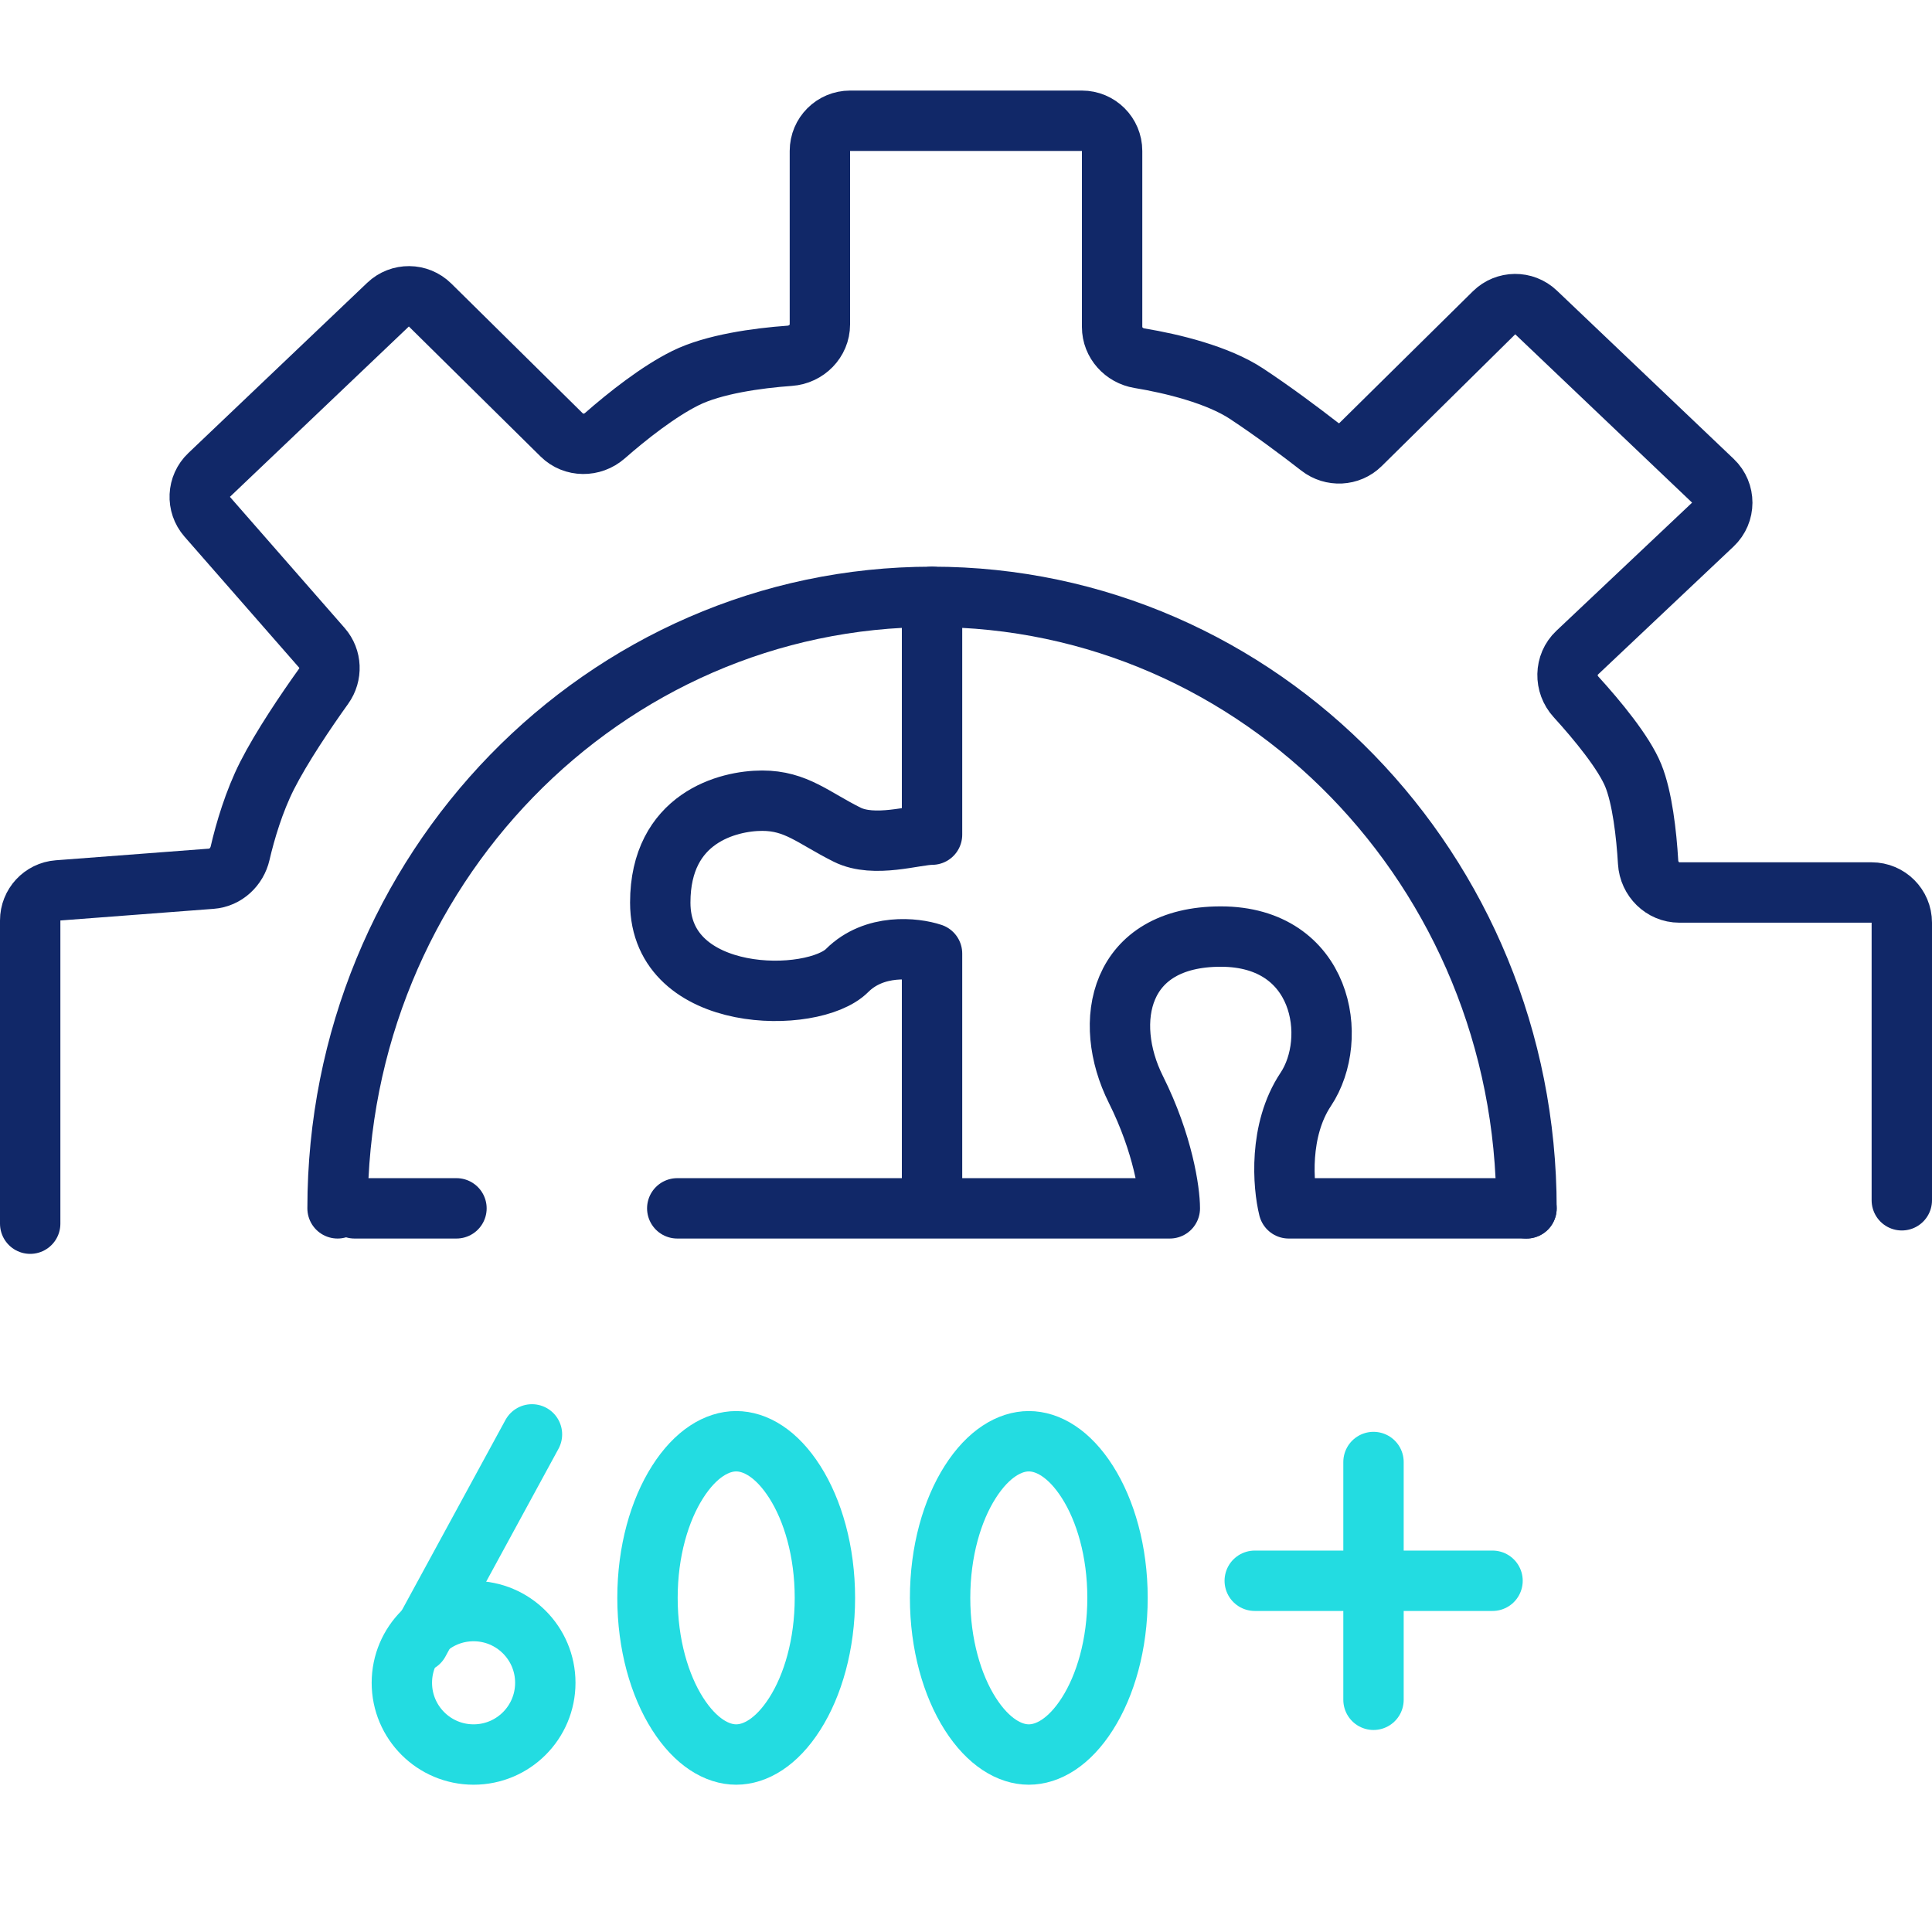
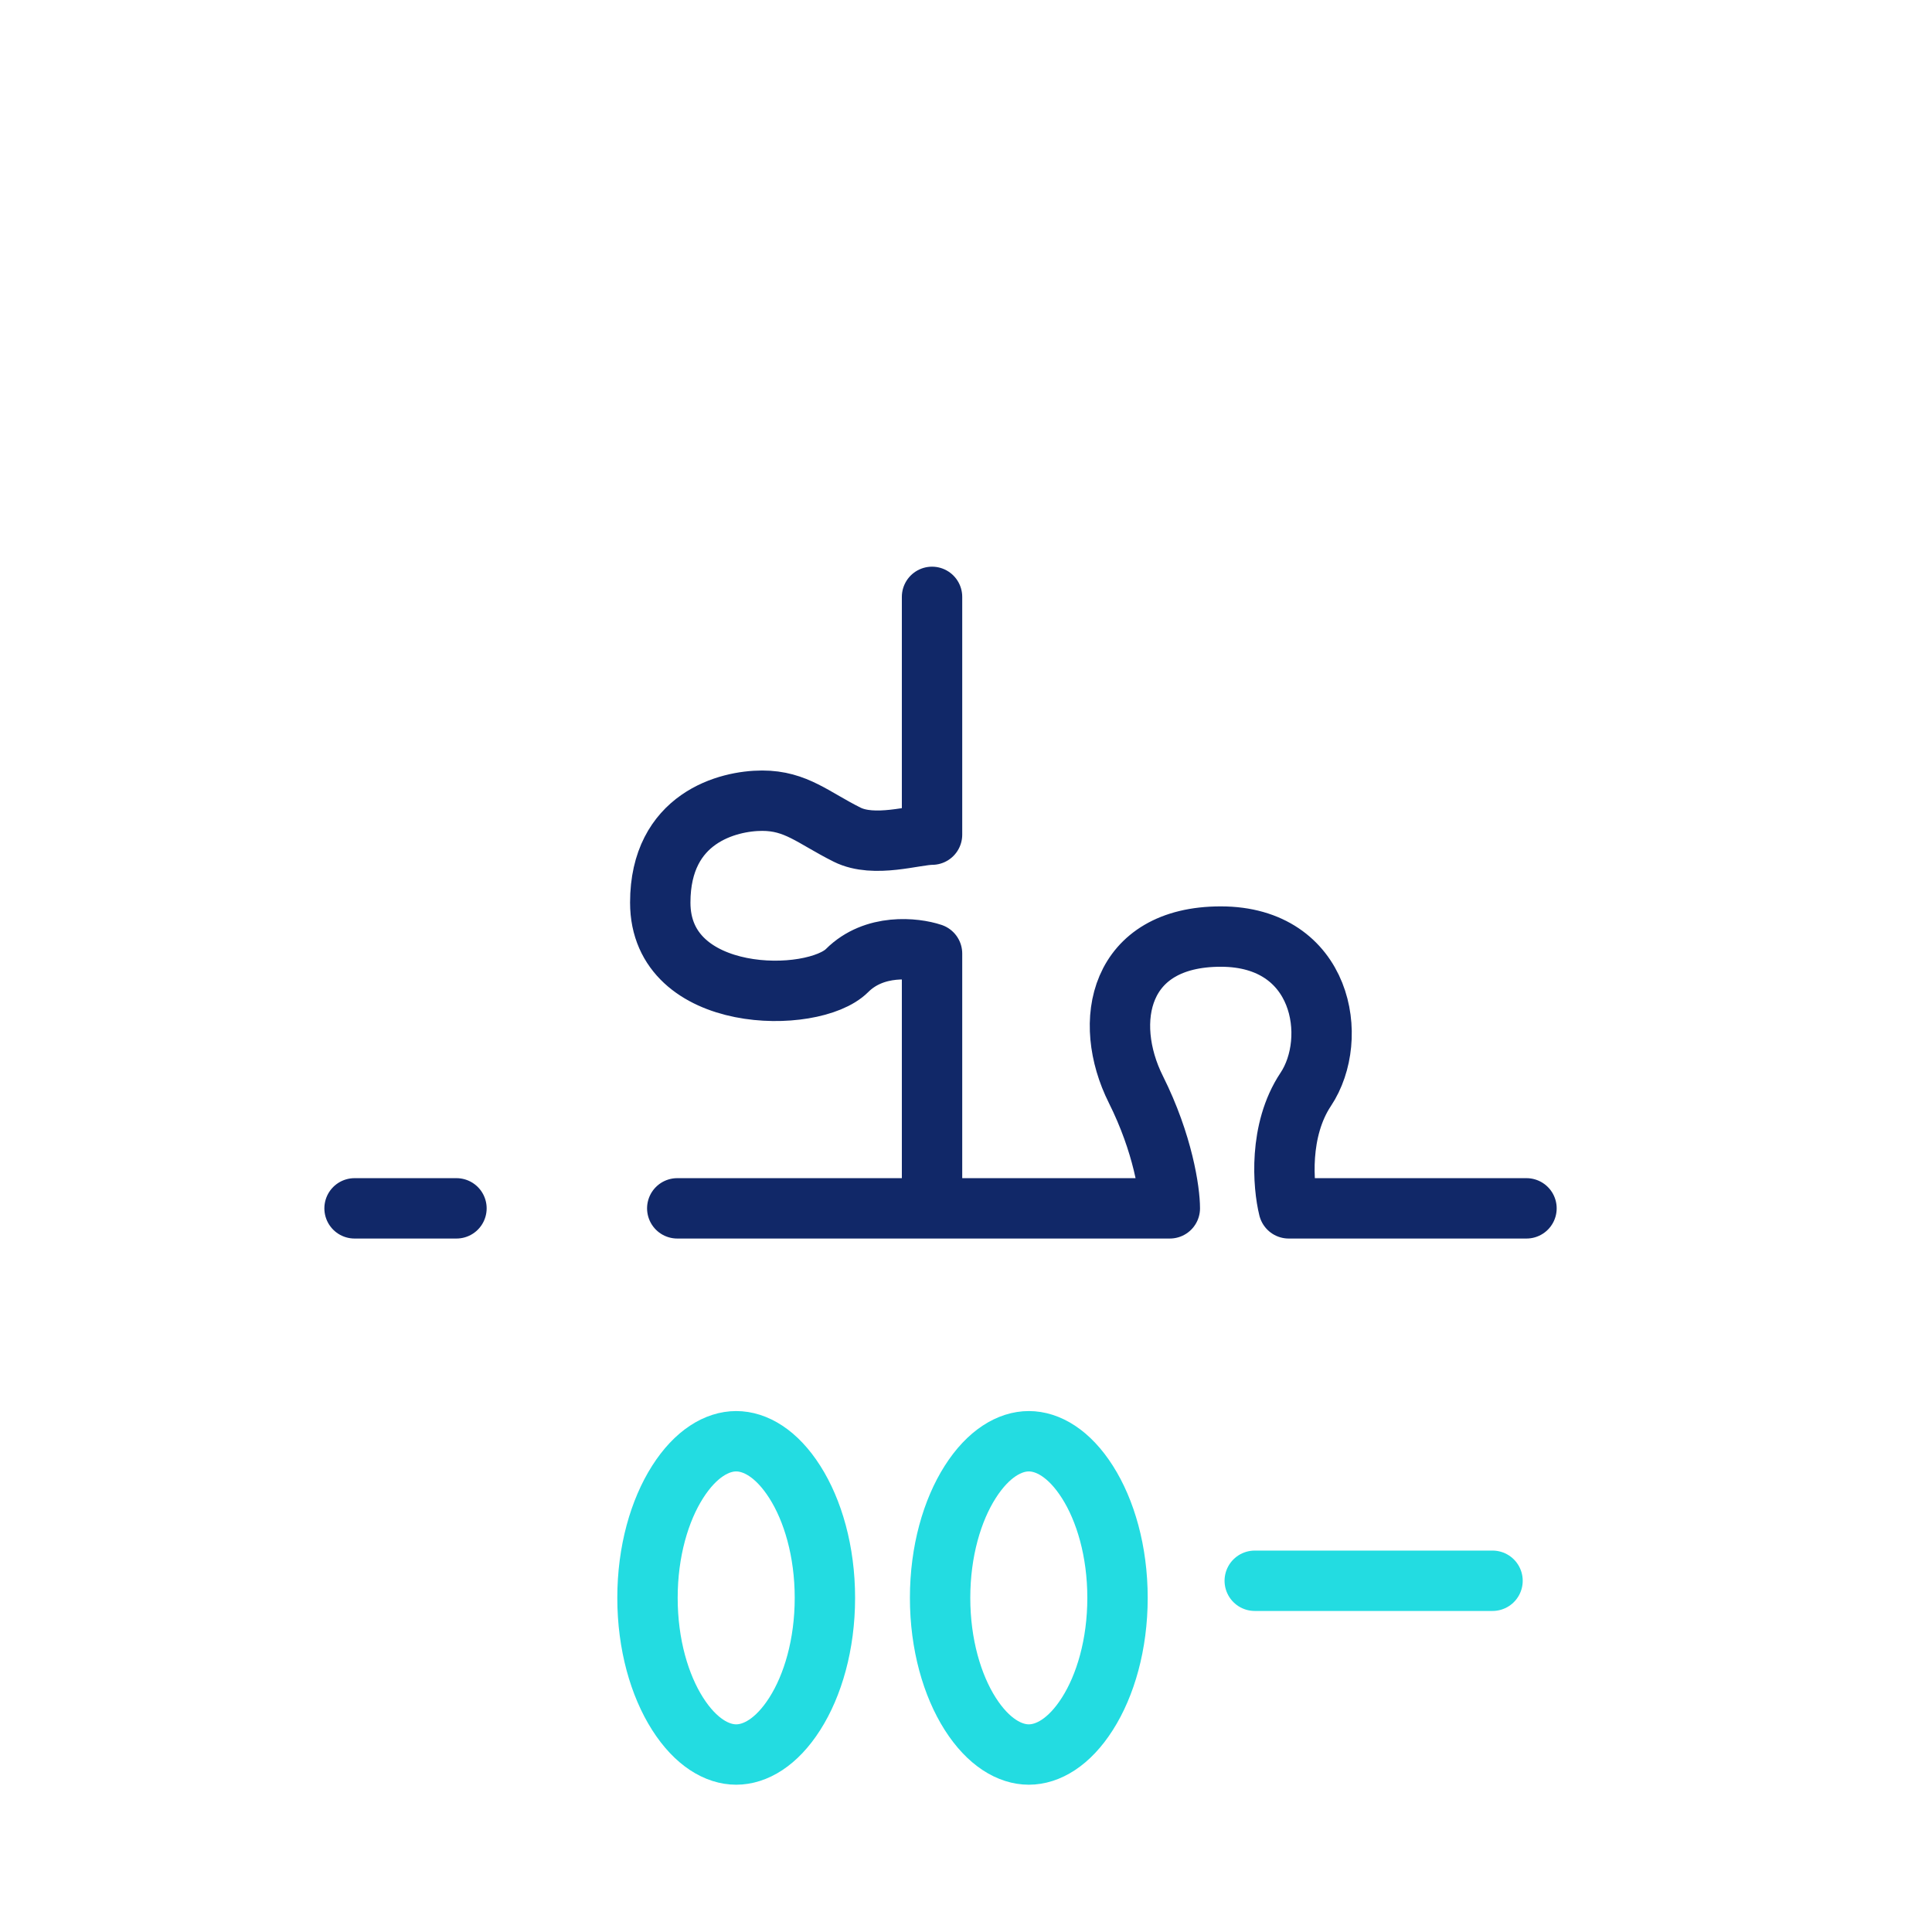
<svg xmlns="http://www.w3.org/2000/svg" width="64" height="64" viewBox="0 0 64 64" fill="none">
  <path d="M50.567 40.028H42.69C42.503 39.277 42.353 37.439 43.253 36.089C44.378 34.401 43.816 31.025 40.44 31.025C37.064 31.025 36.501 33.838 37.627 36.089C38.527 37.889 38.752 39.465 38.752 40.028H30.875M30.875 40.028V31.588C30.312 31.4 28.962 31.25 28.061 32.15C26.936 33.276 21.872 33.276 21.872 29.9C21.872 27.087 24.123 26.524 25.248 26.524C26.373 26.524 26.936 27.087 28.061 27.649C28.962 28.099 30.312 27.649 30.875 27.649V19.772M30.875 40.028C28.999 40.028 23.785 40.028 22.435 40.028M11.745 40.028C12.87 40.028 13.32 40.028 15.121 40.028" stroke="#112868" stroke-width="2" stroke-linecap="round" stroke-linejoin="round" />
-   <path d="M1 40.536L1 30.492C1 29.969 1.403 29.534 1.924 29.495L7.003 29.109C7.47 29.074 7.849 28.718 7.954 28.262C8.122 27.535 8.415 26.547 8.848 25.691C9.324 24.753 10.129 23.557 10.72 22.733C10.996 22.347 10.978 21.82 10.665 21.462L6.863 17.117C6.511 16.713 6.538 16.104 6.927 15.734L12.855 10.091C13.246 9.719 13.862 9.724 14.247 10.104L18.61 14.411C18.999 14.795 19.625 14.795 20.037 14.434C20.78 13.782 21.817 12.964 22.713 12.522C23.633 12.067 25.078 11.863 26.162 11.786C26.713 11.747 27.16 11.299 27.16 10.747L27.16 5C27.16 4.448 27.608 4 28.16 4L35.84 4C36.392 4 36.84 4.448 36.84 5L36.84 10.833C36.84 11.35 37.235 11.782 37.746 11.866C38.839 12.046 40.34 12.415 41.287 13.038C42.151 13.607 43.065 14.29 43.721 14.8C44.125 15.115 44.703 15.089 45.068 14.729L49.492 10.362C49.876 9.983 50.492 9.977 50.883 10.349L56.742 15.926C57.157 16.321 57.156 16.984 56.739 17.378L52.243 21.623C51.831 22.012 51.824 22.664 52.205 23.082C52.928 23.875 53.802 24.942 54.105 25.692C54.401 26.42 54.54 27.62 54.596 28.566C54.629 29.117 55.076 29.565 55.629 29.565L62 29.565C62.552 29.565 63 30.013 63 30.565L63 39.761" stroke="#112868" stroke-width="2" stroke-linecap="round" />
-   <path d="M11.182 40.028C11.182 28.841 19.999 19.772 30.875 19.772C41.751 19.772 50.567 28.841 50.567 40.028" stroke="#112868" stroke-width="2" stroke-linecap="round" />
-   <circle cx="15.688" cy="55.745" r="2.376" stroke="#23DCE1" stroke-width="2" />
  <path d="M24.387 47.743C25.015 47.743 25.725 48.144 26.329 49.093C26.925 50.029 27.326 51.384 27.326 52.932C27.326 54.48 26.925 55.835 26.329 56.771C25.725 57.72 25.015 58.121 24.387 58.121C23.76 58.121 23.05 57.719 22.446 56.771C21.85 55.835 21.449 54.48 21.449 52.932C21.449 51.384 21.85 50.029 22.446 49.093C23.05 48.144 23.76 47.743 24.387 47.743Z" stroke="#23DCE1" stroke-width="2" />
  <path d="M34.081 47.743C34.708 47.743 35.419 48.144 36.022 49.093C36.618 50.029 37.019 51.384 37.019 52.932C37.019 54.48 36.618 55.835 36.022 56.771C35.419 57.72 34.708 58.121 34.081 58.121C33.454 58.121 32.743 57.719 32.139 56.771C31.544 55.835 31.142 54.48 31.142 52.932C31.142 51.384 31.543 50.029 32.139 49.093C32.743 48.144 33.454 47.743 34.081 47.743Z" stroke="#23DCE1" stroke-width="2" />
-   <path d="M17.622 47.516L13.876 54.399" stroke="#23DCE1" stroke-width="2" stroke-linecap="round" stroke-linejoin="round" />
-   <path d="M45.499 48.431V56.308" stroke="#23DCE1" stroke-width="2" stroke-linecap="round" stroke-linejoin="round" />
  <path d="M49.442 52.365L41.565 52.365" stroke="#23DCE1" stroke-width="2" stroke-linecap="round" stroke-linejoin="round" />
</svg>